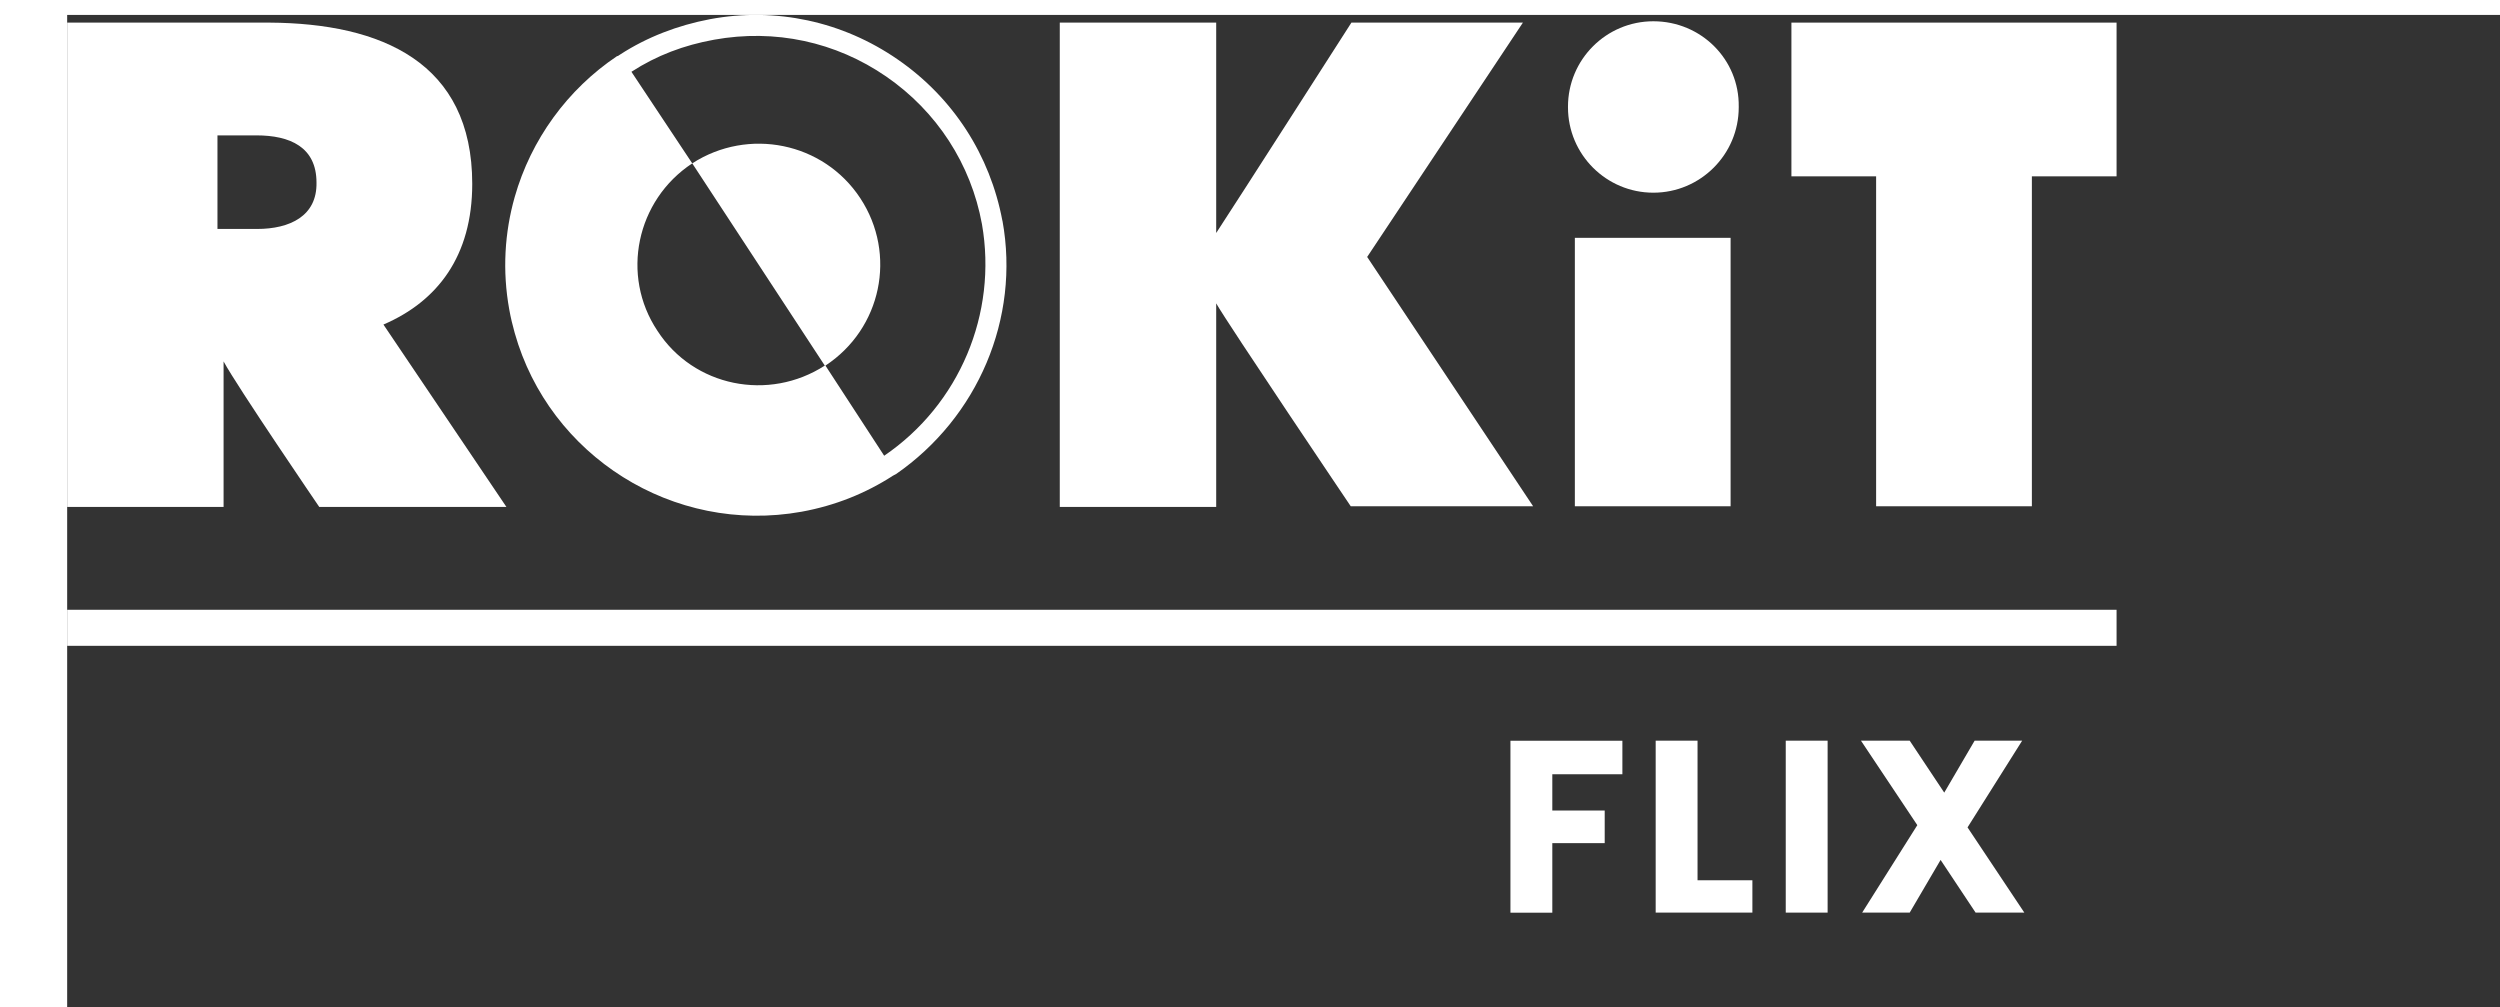
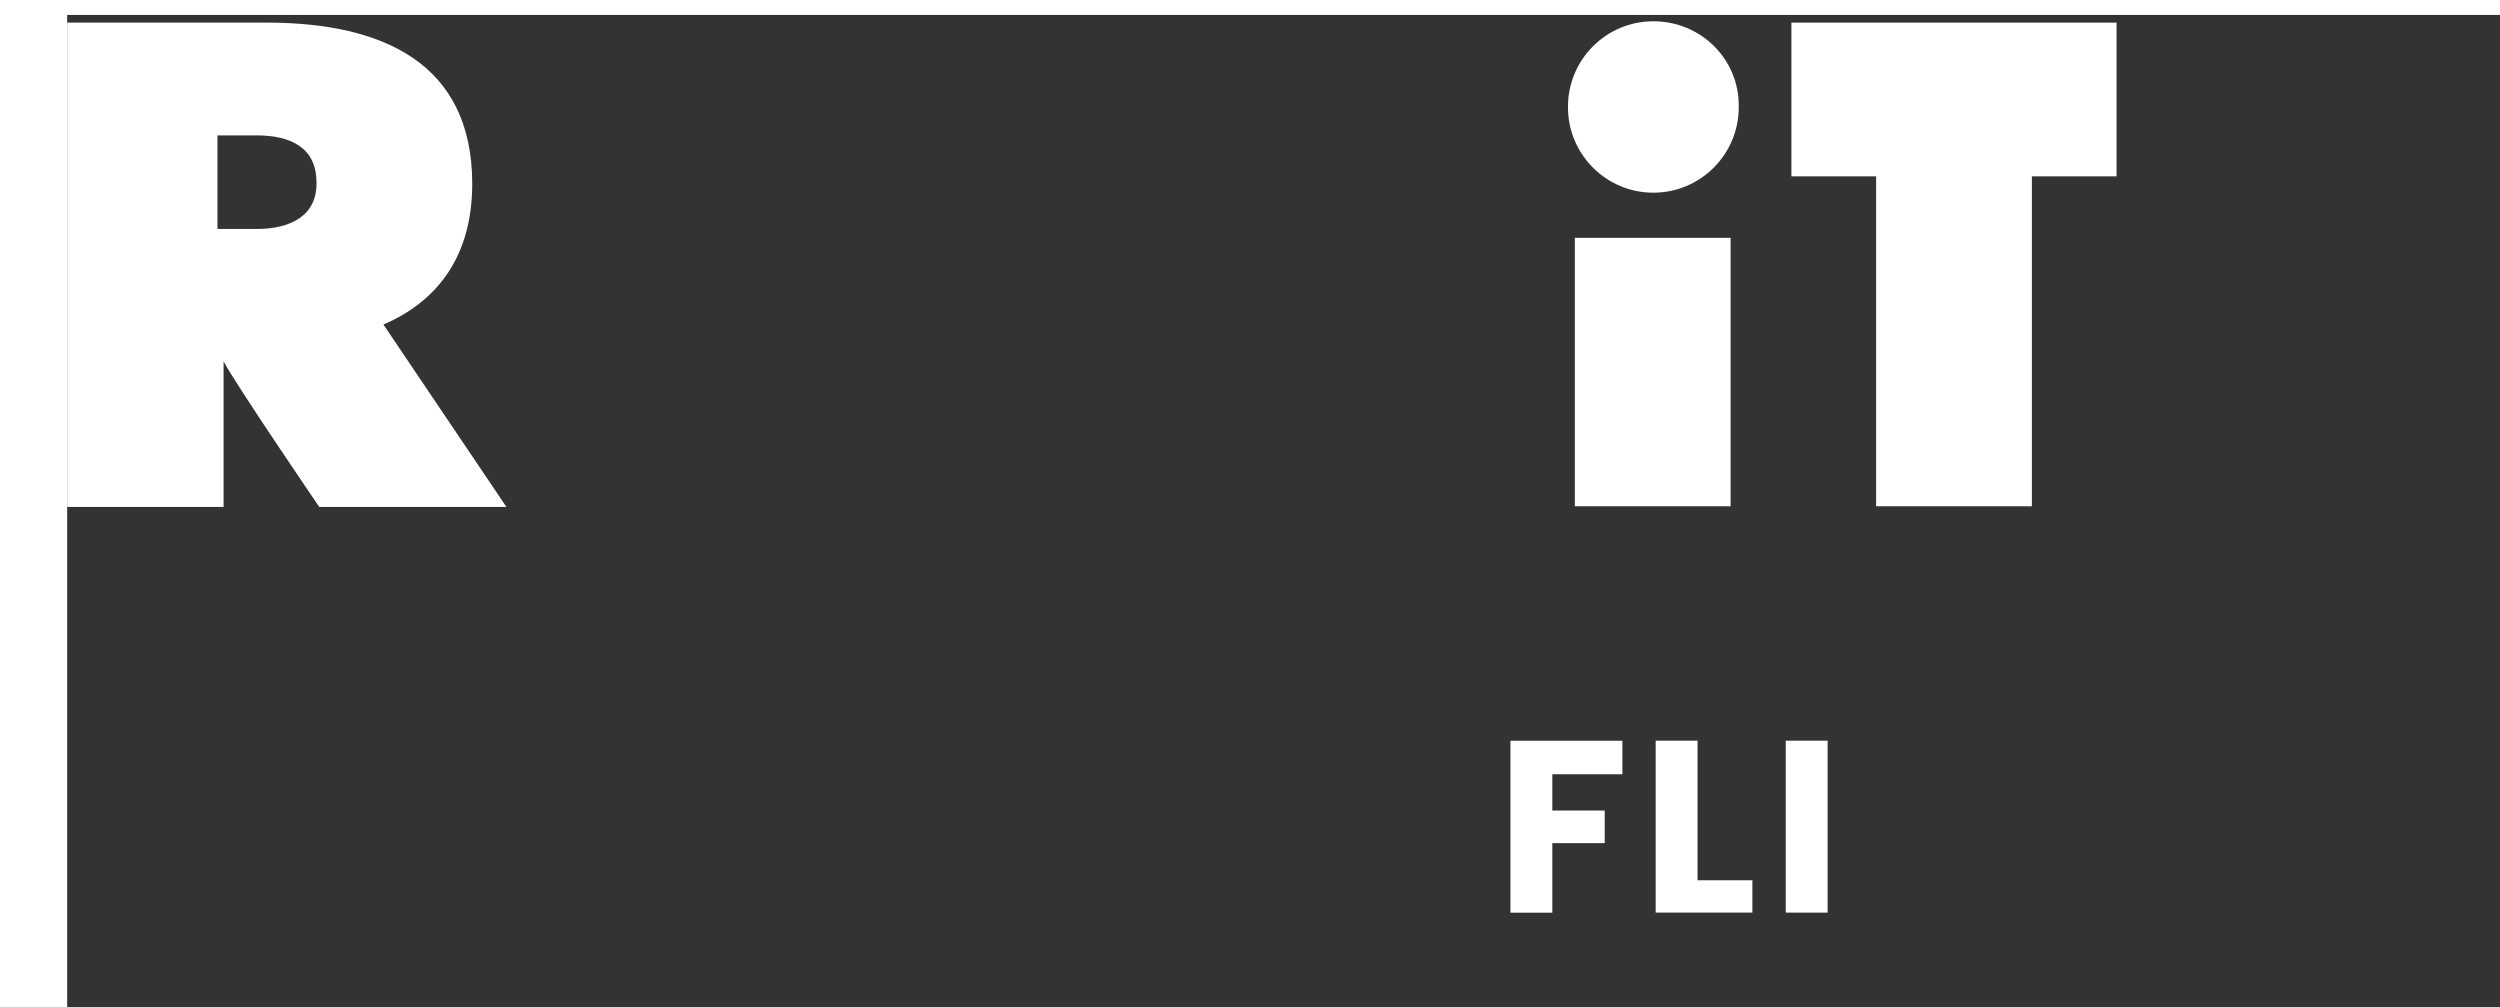
<svg xmlns="http://www.w3.org/2000/svg" id="Layer_1" transform="translate(9,2)" viewBox="0 0 335 135" fill="#fff">
  <rect x="0" y="0" width="335" height="135" fill="#333333" stroke="none" />
  <polygon points="222.9 29.87 202.03 29.87 202.03 65.84 222.9 65.84 222.9 29.87 222.9 29.87" />
  <polygon points="231.05 1.03 231.05 21.63 242.4 21.63 242.4 65.84 263.27 65.84 263.27 21.63 274.62 21.63 274.62 1.03 231.05 1.03 231.05 1.03" />
  <path d="M212.55,.85c-6.32,0-11.44,5.13-11.44,11.44v.09c0,6.32,5.13,11.44,11.44,11.44s11.44-5.13,11.44-11.44v-.09c.09-6.32-5.04-11.44-11.44-11.44h0Z" />
-   <path d="M195.07,1.03h-22.98s-15.65,24.44-18.12,28.19V1.03h-20.96V65.93h20.96v-27.28c1.56,2.75,18.03,27.19,18.03,27.19h24.44l-22.24-33.41L195.07,1.03h0Z" />
  <path d="M25.45,28.68h-5.31v-12.54h5.22c4.49,0,8.05,1.56,8.05,6.32,.09,4.49-3.57,6.22-7.96,6.22h0Zm28.83-6.04C54.28,6.34,42.11,1.12,27.1,1.03H0V65.93H20.96v-19.5c1.83,3.39,12.82,19.5,12.82,19.5h25.08l-16.48-24.44c7.23-3.11,11.9-9.15,11.9-18.86h0Z" />
-   <path d="M109.48,59.07l-7.87-12.08c7.51-4.94,9.61-14.92,4.67-22.43-4.94-7.51-15.01-9.52-22.52-4.67l17.76,27.1c-7.51,4.85-17.58,2.84-22.43-4.67-4.94-7.41-2.84-17.48,4.67-22.43l-8.15-12.27c3.39-2.2,7.05-3.57,11.08-4.3,8.15-1.47,16.29,.27,23.07,4.94,6.77,4.67,11.35,11.72,12.82,19.77,2.1,11.99-3.02,24.17-13.09,31.03h0Zm15.84-31.49c-1.65-8.79-6.59-16.48-14.01-21.6C103.9,.85,94.93-1.07,86.14,.57c-4.3,.82-8.42,2.38-12.08,4.76-.09,.09-.18,.09-.27,.18h-.09c-6.67,4.47-11.55,11.21-13.73,18.89-1.35,4.76-1.67,9.89-.73,15.07,.19,1.07,.44,2.11,.73,3.14,4.63,16.45,21.22,27.06,38.45,23.96,4.49-.82,8.61-2.47,12.27-4.85,.09,0,.09-.09,.18-.09s.09-.09,.18-.09c10.98-7.6,16.66-20.87,14.28-33.96h0Z" />
-   <polygon points="0 79.71 0 79.71 0 84.54 0 84.54 0 84.54 274.62 84.54 274.62 84.54 274.62 79.71 0 79.71 0 79.71" />
  <g>
    <path d="M208.4,97.25v4.5h-9.39v4.86h7.02v4.37h-7.02v9.32h-5.61v-23.04h15Z" />
-     <path d="M218.47,115.96h7.35v4.33h-12.96v-23.04h5.61v18.71Z" />
+     <path d="M218.47,115.96h7.35v4.33h-12.96v-23.04h5.61Z" />
    <path d="M235.9,97.25v23.04h-5.61v-23.04h5.61Z" />
-     <path d="M255.73,120.29l-4.69-7.06-4.14,7.06h-6.37l7.39-11.72-7.55-11.32h6.53l4.63,6.96,4.07-6.96h6.37l-7.32,11.62,7.61,11.42h-6.53Z" />
  </g>
</svg>